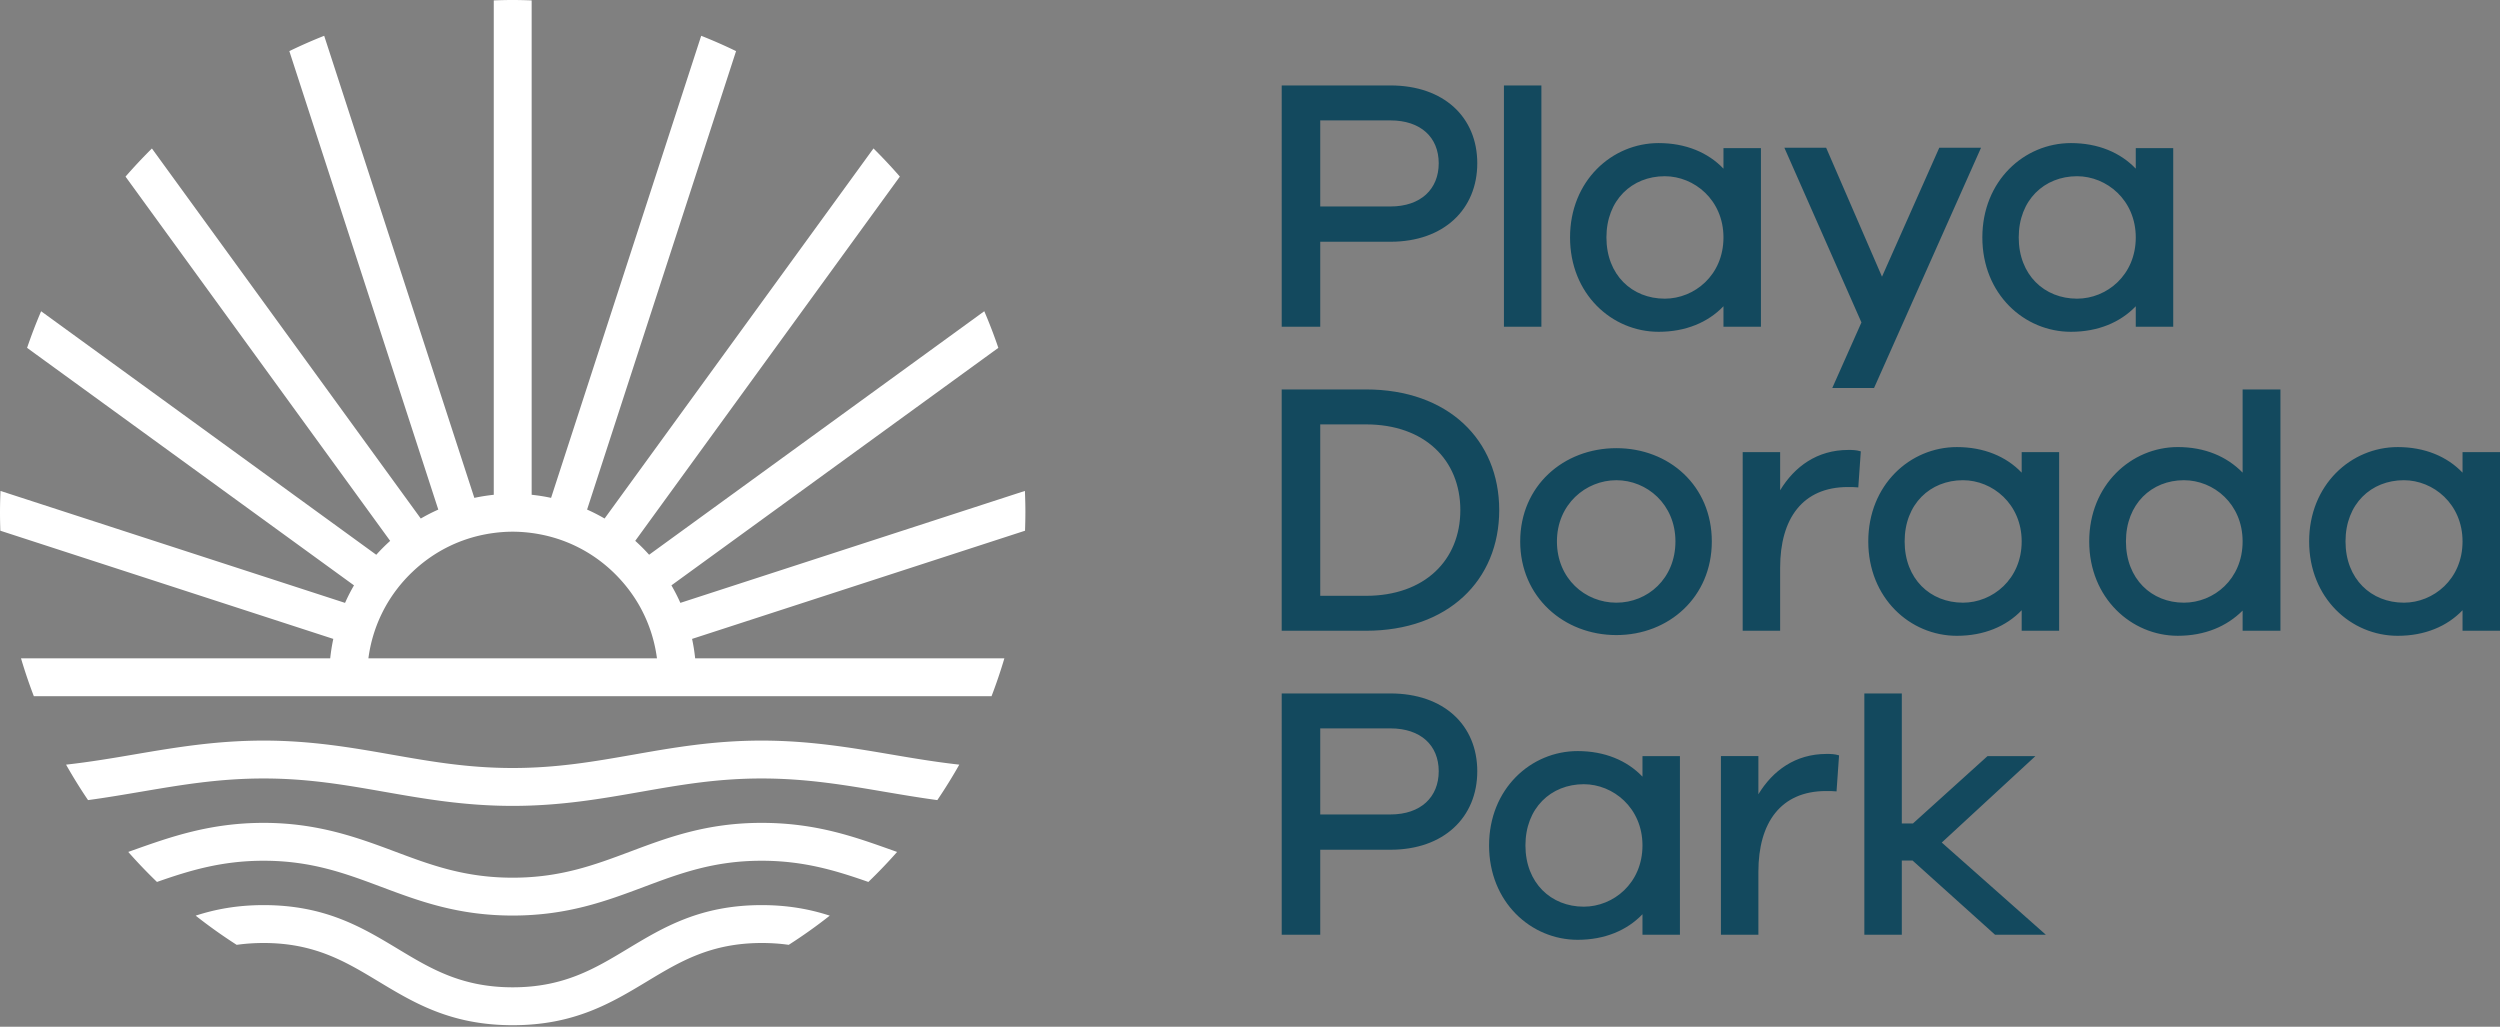
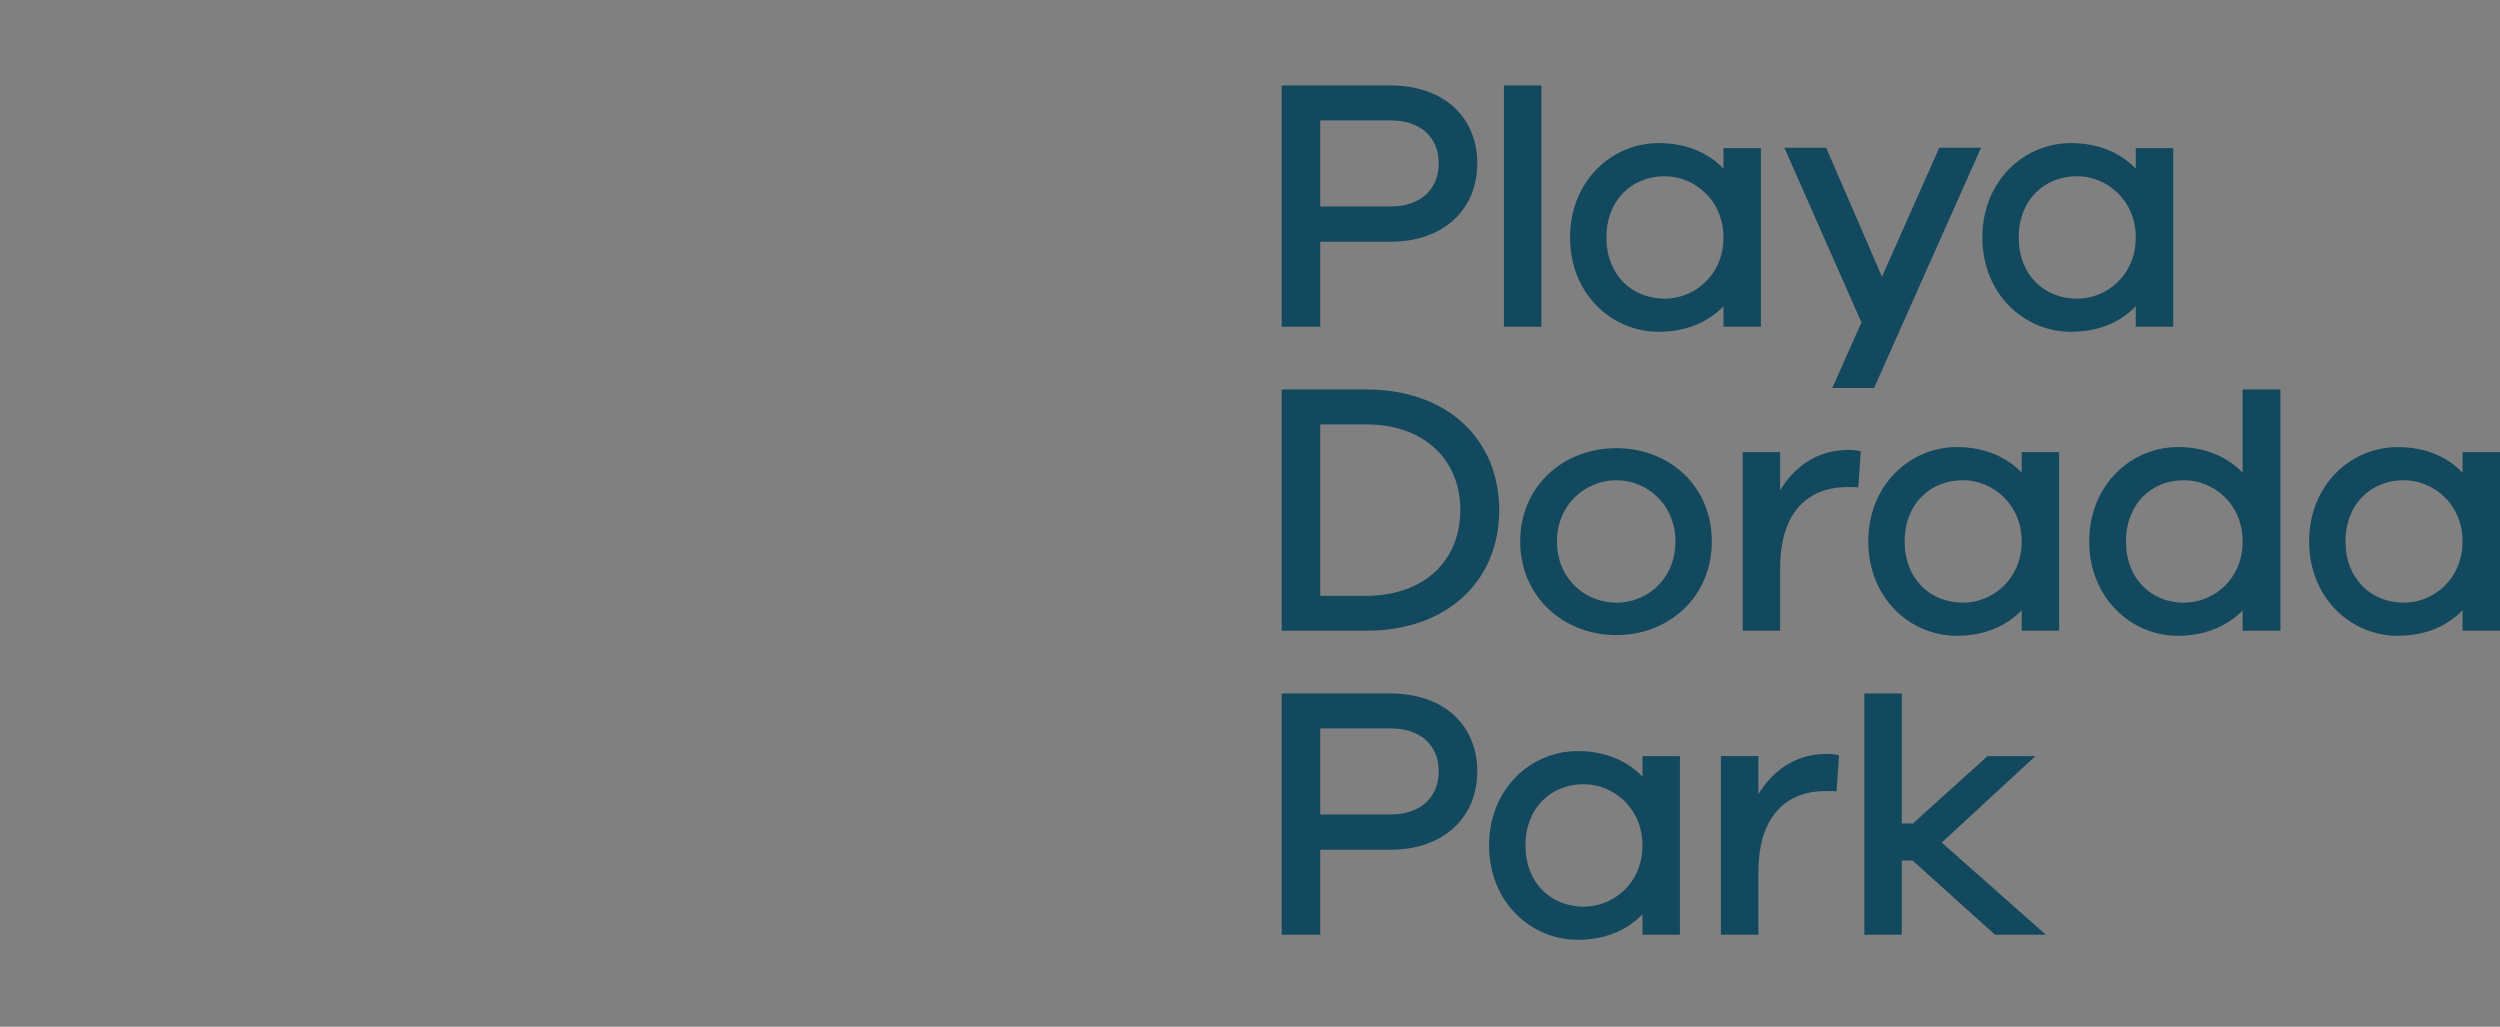
<svg xmlns="http://www.w3.org/2000/svg" width="1439" height="591">
  <rect width="100%" height="100%" fill="#808080" stroke="none" />
  <title>Playa Dorada Park</title>
  <g fill="none" fill-rule="evenodd">
-     <path fill="#FFFFFF" fill-rule="nonzero" d="M590.22 295.12c0-4.21-.11-8.39-.28-12.55l-198.32 64.44c-1.54-3.46-3.27-6.82-5.15-10.08l188.17-136.71c-2.43-7.16-5.13-14.19-8.09-21.08L373.63 319.31c-2.52-2.81-5.18-5.47-7.99-8l152.32-209.67a301.81 301.81 0 0 0-15.19-16.2L348 298.46c-3.25-1.89-6.61-3.61-10.07-5.15l85.75-263.89c-6.56-3.18-13.26-6.13-20.07-8.82L317.2 286.57c-3.66-.79-7.4-1.38-11.18-1.78V.23C302.39.1 298.76 0 295.11 0c-3.65 0-7.28.09-10.9.23V284.8c-3.79.4-7.52.99-11.18 1.78L186.6 20.6c-6.82 2.69-13.5 5.64-20.06 8.82l85.74 263.9c-3.46 1.53-6.82 3.26-10.08 5.15L87.44 85.46a306.16 306.16 0 0 0-15.19 16.2l152.33 209.67c-2.8 2.52-5.47 5.18-8 8L23.67 179.15a291.91 291.91 0 0 0-8.08 21.08l188.17 136.71c-1.9 3.25-3.61 6.62-5.15 10.08L.28 282.58c-.17 4.16-.28 8.34-.28 12.55 0 3.47.08 6.92.2 10.35l191.65 62.27c-.79 3.66-1.38 7.39-1.78 11.18H12.09c2.19 7.4 4.65 14.67 7.39 21.81h551.25c2.73-7.14 5.2-14.41 7.39-21.81H400.13c-.39-3.79-.99-7.52-1.77-11.18l191.65-62.27c.11-3.44.2-6.89.2-10.35m-212.05 83.8H212.05a83.397 83.397 0 0 1 7.42-25.13c.65-1.34 1.31-2.66 2.02-3.96a84.296 84.296 0 0 1 16-20.75 84.374 84.374 0 0 1 17.61-12.87c1.3-.7 2.62-1.38 3.96-2.02a83.1 83.1 0 0 1 20.74-6.72c1.45-.28 2.92-.5 4.39-.7 3.57-.47 7.21-.74 10.9-.74 3.69 0 7.33.27 10.91.74 1.47.19 2.93.42 4.39.7a83.1 83.1 0 0 1 20.74 6.72c1.34.65 2.66 1.32 3.96 2.02a84.296 84.296 0 0 1 20.75 16c5.01 5.28 9.35 11.18 12.86 17.61.7 1.31 1.38 2.63 2.02 3.97 3.11 6.49 5.38 13.45 6.73 20.74.27 1.45.5 2.91.7 4.39h.01Zm134.5 55.29c12.72 2.17 25.72 4.37 39.51 5.91a295.5 295.5 0 0 1-12.65 20.41c-10.53-1.43-20.61-3.14-30.52-4.82-23.08-3.93-44.89-7.63-70.68-7.63-25.76 0-47.11 3.76-69.72 7.73-22.54 3.95-45.84 8.05-73.52 8.05-27.68 0-51-4.1-73.55-8.05-22.62-3.97-43.99-7.73-69.76-7.73-25.77 0-47.56 3.71-70.62 7.63-9.9 1.68-19.95 3.39-30.47 4.82-4.49-6.62-8.7-13.43-12.65-20.41 13.77-1.54 26.75-3.74 39.46-5.91 22.93-3.9 46.66-7.94 74.28-7.94 27.62 0 50.99 4.09 73.53 8.05 22.63 3.97 44 7.73 69.78 7.73s47.13-3.76 69.74-7.73c22.53-3.96 45.83-8.05 73.5-8.05 27.63 0 51.38 4.04 74.34 7.94m1.45 55.35c.75.28 1.51.54 2.26.81a293.054 293.054 0 0 1-16.54 17.27c-18.73-6.56-37.26-12.21-61.45-12.21-27.58 0-47.11 7.33-67.79 15.08-21.61 8.1-43.94 16.47-75.51 16.47-31.57 0-53.92-8.37-75.52-16.47-20.69-7.75-40.23-15.08-67.82-15.08-24.16 0-42.67 5.64-61.39 12.21a296.35 296.35 0 0 1-16.53-17.28c.75-.26 1.49-.53 2.24-.8 22-7.83 44.75-15.93 75.68-15.93 30.93 0 53.87 8.36 75.47 16.47 20.7 7.76 40.26 15.09 67.87 15.09 27.61 0 47.15-7.33 67.84-15.09 21.59-8.1 43.92-16.47 75.45-16.47s53.71 8.1 75.72 15.93m-75.62 31.41c15.14 0 27.85 2.39 39.14 6.07a295.791 295.791 0 0 1-23.62 16.8c-4.82-.69-9.96-1.06-15.52-1.06-29.37 0-47.16 10.73-66 22.09-20.58 12.41-41.86 25.23-77.35 25.23-35.49 0-56.76-12.82-77.34-25.23-18.85-11.36-36.65-22.1-66.02-22.09-5.56 0-10.7.38-15.53 1.06a295.454 295.454 0 0 1-23.6-16.8c11.28-3.69 23.99-6.07 39.13-6.07 35.44 0 56.7 12.82 77.27 25.21 18.86 11.37 36.67 22.11 66.08 22.11 29.41 0 47.23-10.74 66.09-22.11 20.57-12.39 41.84-25.21 77.27-25.21Z" />
    <path fill="#13495E" d="m1148.36 538.04-47.47-42.71h-6.21v42.71h-21.56V399.15h21.56v74.83h6.42l42.91-38.76h27.57l-53.9 49.75 59.91 53.07h-29.23Zm-89.8-103.24-1.45 20.73c-1.66-.21-4.15-.21-6.01-.21-26.12 0-38.97 18.24-38.97 46.43v36.28h-21.56V435.21h21.56v21.97c8.3-13.68 21.36-23.21 39.19-23.21 2.49 0 4.56 0 7.25.82l-.01.01Zm-113.15 51.83c0-21.56-16.79-35.24-33.79-35.24-18.87 0-33.58 13.68-33.58 35.24 0 21.56 14.72 35.25 33.58 35.25 17 0 33.79-13.48 33.79-35.25Zm21.56 51.41h-21.56v-11.81c-8.91 9.32-21.77 14.72-37.31 14.72-26.95 0-50.99-21.77-50.99-54.32s24.04-54.31 50.99-54.31c15.54 0 28.4 5.39 37.31 14.72v-11.81h21.56v102.82-.01ZM800.35 468.8c17.42 0 27.78-9.95 27.78-24.87 0-14.92-10.37-24.67-27.78-24.67h-40.42v49.55h40.42v-.01Zm0-69.65c30.68 0 49.97 18.24 49.97 44.77 0 26.53-19.28 45.19-49.97 45.19h-40.42v48.93h-22.18V399.15h62.6Zm617.09-87.5c0-21.56-16.79-35.24-33.78-35.24-18.87 0-33.58 13.68-33.58 35.24 0 21.56 14.72 35.25 33.58 35.25 17 0 33.78-13.48 33.78-35.25Zm21.56 51.41h-21.56v-11.81c-8.91 9.32-21.76 14.72-37.31 14.72-26.95 0-50.99-21.77-50.99-54.32s24.05-54.31 50.99-54.31c15.55 0 28.4 5.39 37.31 14.72v-11.81H1439v102.82-.01Zm-148.15-51.41c0-21.56-16.59-35.24-33.79-35.24-18.65 0-33.37 13.68-33.37 35.24 0 21.56 14.72 35.25 33.37 35.25 17.2 0 33.79-13.48 33.79-35.25Zm21.77 51.41h-21.77v-11.61c-9.12 9.12-21.76 14.51-37.31 14.51-26.74 0-50.99-21.77-50.99-54.32s24.25-54.31 50.99-54.31c15.55 0 28.2 5.39 37.31 14.72v-47.88h21.77v138.89Zm-148.94-51.41c0-21.56-16.79-35.24-33.79-35.24-18.86 0-33.58 13.68-33.58 35.24 0 21.56 14.72 35.25 33.58 35.25 17 0 33.79-13.48 33.79-35.25Zm21.56 51.41h-21.56v-11.81c-8.91 9.32-21.76 14.72-37.31 14.72-26.95 0-50.99-21.77-50.99-54.32s24.04-54.31 50.99-54.31c15.55 0 28.4 5.39 37.31 14.72v-11.81h21.56v102.82-.01Zm-114.16-103.24-1.45 20.73c-1.66-.21-4.15-.21-6.01-.21-26.11 0-38.97 18.24-38.97 46.43v36.28h-21.56V260.23h21.56v21.97c8.3-13.68 21.36-23.21 39.19-23.21 2.48 0 4.56 0 7.25.82l-.01.01Zm-106.7 51.83c0-21.35-16.38-35.24-34-35.24s-34.21 13.89-34.21 35.24 16.17 35.25 34.21 35.25 34-13.89 34-35.25Zm20.94 0c0 31.93-24.67 53.9-54.94 53.9-30.27 0-55.35-21.97-55.35-53.9s24.88-53.69 55.35-53.69c30.47 0 54.94 21.77 54.94 53.69Zm-199.07 31.3c33.79 0 54.32-20.53 54.32-49.34 0-28.81-20.53-49.33-54.32-49.33h-26.32v98.67h26.32Zm0-118.79c47.27 0 76.7 29.03 76.7 69.45s-29.44 69.45-76.7 69.45h-48.51v-138.9h48.51Zm443.1-87.49c0-21.56-16.79-35.24-33.79-35.24-18.87 0-33.58 13.68-33.58 35.24 0 21.56 14.72 35.24 33.58 35.24 17 0 33.79-13.47 33.79-35.24Zm21.56 51.41h-21.56v-11.81c-8.92 9.32-21.77 14.71-37.32 14.71-26.95 0-50.99-21.76-50.99-54.31s24.05-54.31 50.99-54.31c15.55 0 28.4 5.39 37.32 14.72V85.26h21.56v102.83-.01Zm-172.21 35.24h-24.04l16.79-37.73-44.36-100.54h24.05l32.14 74.21 32.96-74.21h24.04l-61.57 138.27h-.01Zm-86.67-86.65c0-21.56-16.79-35.24-33.79-35.24-18.87 0-33.58 13.68-33.58 35.24 0 21.56 14.72 35.24 33.58 35.24 17 0 33.79-13.47 33.79-35.24Zm21.56 51.41h-21.56v-11.81c-8.91 9.32-21.77 14.71-37.31 14.71-26.95 0-51-21.76-51-54.31s24.05-54.31 51-54.31c15.54 0 28.4 5.39 37.31 14.72V85.26h21.56v102.83-.01Zm-147.92 0h21.56V49.19h-21.56v138.89Zm-65.32-69.24c17.42 0 27.78-9.95 27.78-24.87 0-14.92-10.37-24.67-27.78-24.67h-40.42v49.55h40.42v-.01Zm0-69.66c30.68 0 49.97 18.25 49.97 44.78s-19.28 45.19-49.97 45.19h-40.42v48.93h-22.18V49.18h62.6Z" />
  </g>
</svg>